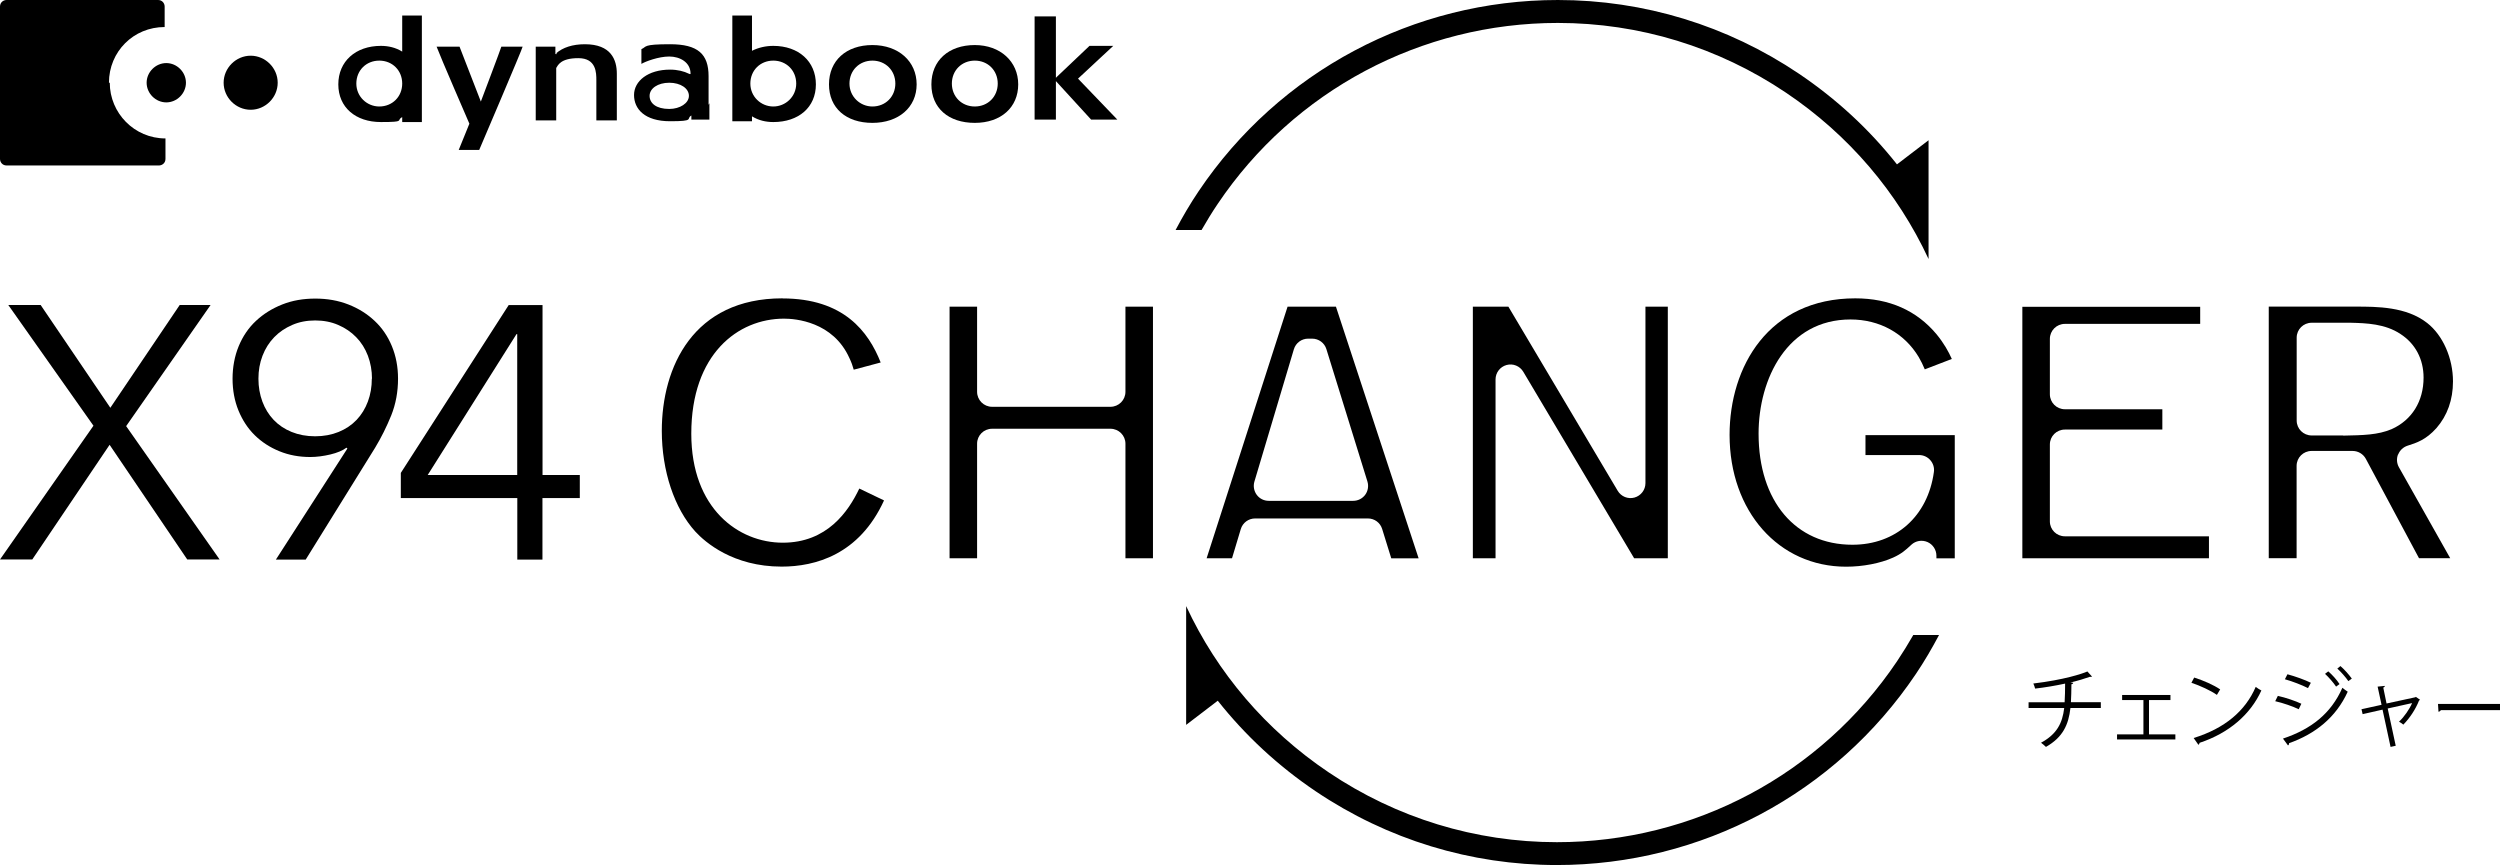
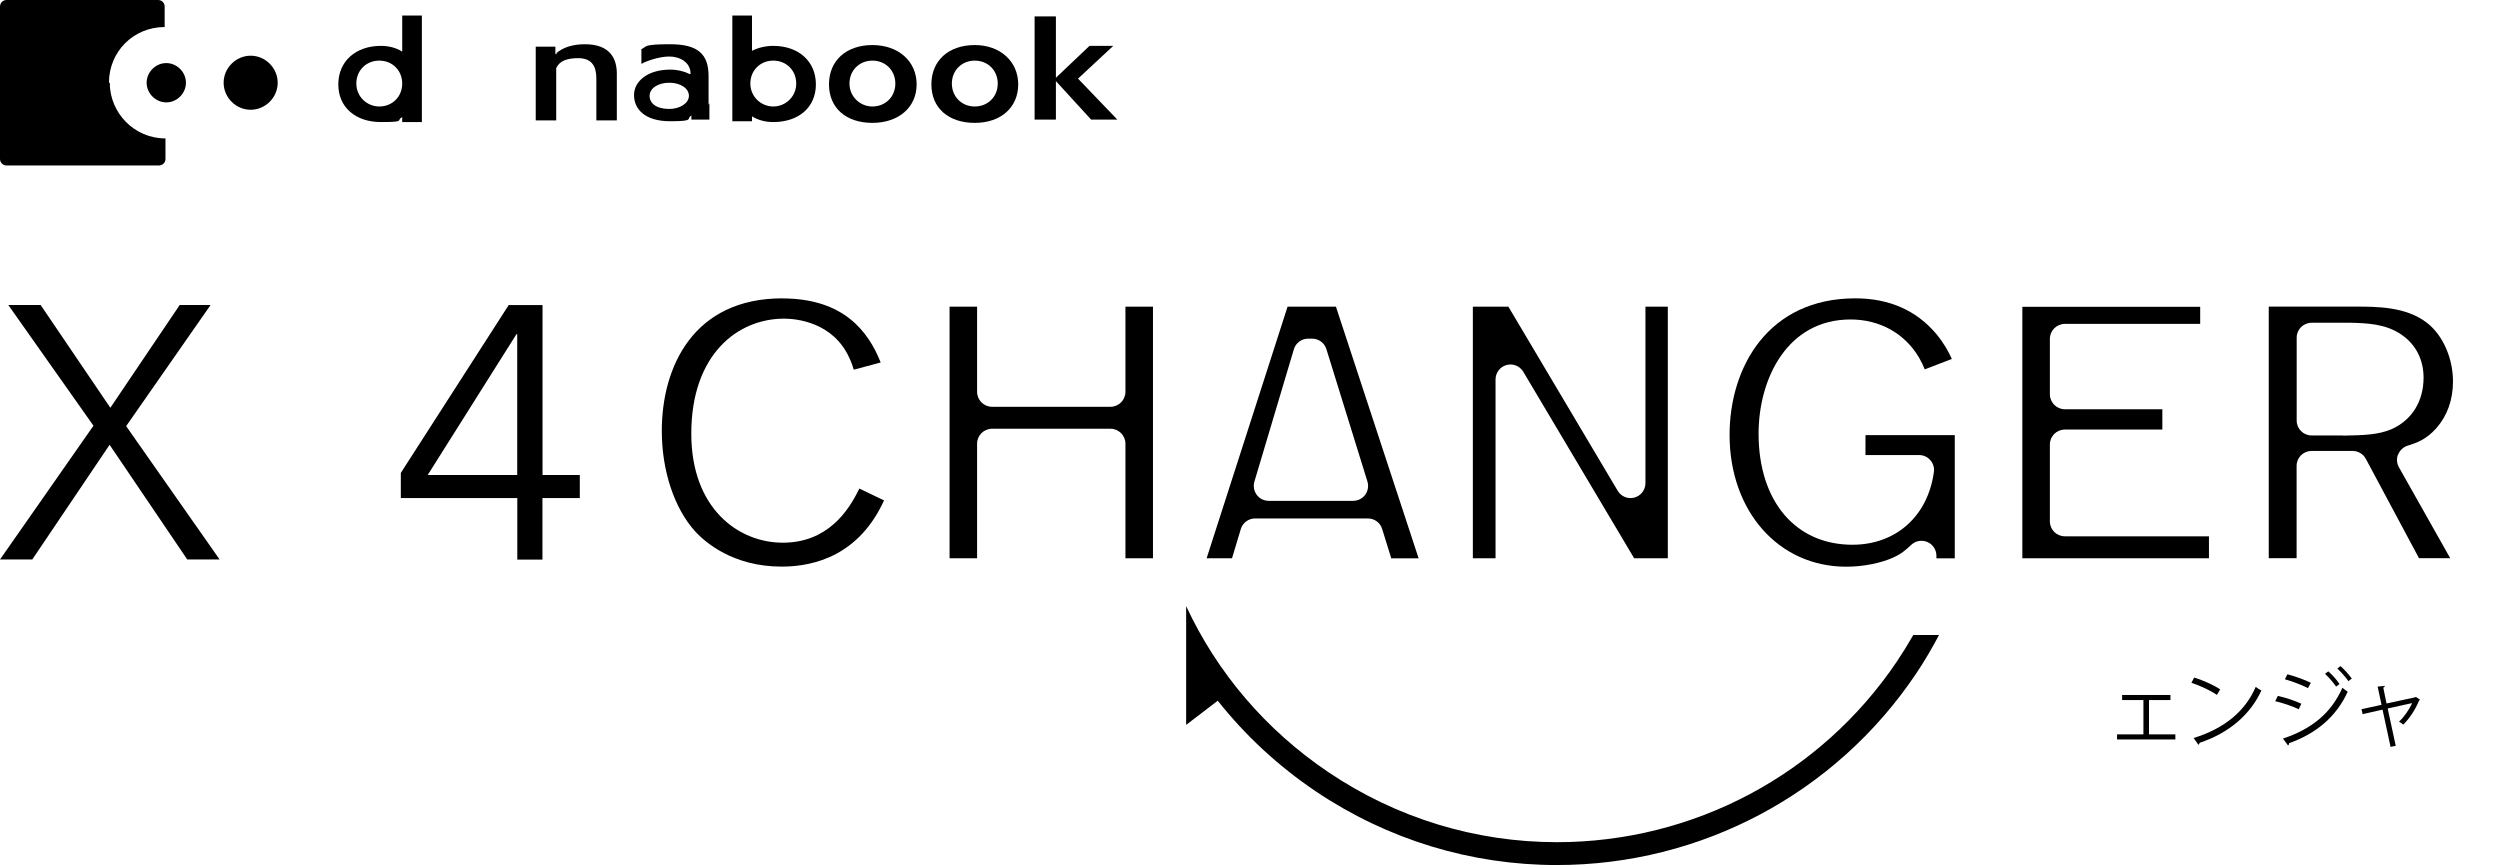
<svg xmlns="http://www.w3.org/2000/svg" id="_レイヤー_2" data-name="レイヤー 2" width="305.19" height="105.6" viewBox="0 0 305.19 105.6">
  <g id="_レイヤー_2-2" data-name=" レイヤー 2">
    <g>
      <g id="_レイヤー_2-2" data-name=" レイヤー 2-2">
        <g id="_レイヤー_2-2-2" data-name=" レイヤー 2-2">
          <g id="_レイヤー_1-2" data-name=" レイヤー 1-2">
            <path d="M13.3,10.1c0-3.8,3-6.8,6.8-6.8V.8C20.1.4,19.8,0,19.3,0H.8C.4,0,0,.3,0,.8v18.6c0,.4.3.8.8.8h18.6c.4,0,.8-.3.8-.8v-2.5c-3.8,0-6.8-3.1-6.8-6.8" />
            <path d="M22.7,10.1c0,1.3-1.1,2.4-2.4,2.4s-2.4-1.1-2.4-2.4,1.1-2.4,2.4-2.4,2.4,1.1,2.4,2.4" />
            <path d="M33.9,10.1c0,1.8-1.5,3.3-3.3,3.3s-3.3-1.5-3.3-3.3,1.5-3.3,3.3-3.3,3.3,1.5,3.3,3.3" />
-             <path d="M56,18.3l1.3-3.2s-3.6-8.3-4-9.4h2.8l2.6,6.7h0s2.5-6.6,2.5-6.7h2.6c0,.2-5.3,12.6-5.3,12.6h-2.5,0Z" />
            <path d="M67.9,6.5c.8-.7,2-1.1,3.5-1.1,3.2,0,3.9,1.9,3.9,3.6v5.7h-2.5v-4.9c0-.9,0-2.7-2.2-2.7s-2.5.9-2.7,1.2v.2h0v6.2h-2.5V5.7h2.4v.9h.2s-.1-.1-.1-.1Z" />
            <path d="M126.3,14.7V2h2.6v7.5l.2-.2s3.8-3.6,3.9-3.7h2.9l-4.3,4,4.8,5h-3.2l-4.3-4.7v4.7h-2.6s0,.1,0,.1Z" />
            <path d="M49.1,1.9v4.4h0c-.8-.5-1.7-.7-2.6-.7-3.1,0-5.2,1.9-5.2,4.7s2.1,4.6,5.2,4.6,1.8-.2,2.6-.6h0v.6h2.4V1.9h-2.4ZM46.3,13c-1.5,0-2.8-1.2-2.8-2.8s1.2-2.8,2.8-2.8,2.8,1.2,2.8,2.8-1.2,2.8-2.8,2.8" />
            <path d="M94.4,5.6c-.9,0-1.8.2-2.6.6h0V1.9h-2.4v12.9h2.4v-.6h0c.8.5,1.7.7,2.6.7,3.1,0,5.2-1.8,5.2-4.6s-2.1-4.7-5.2-4.7M94.4,13c-1.5,0-2.8-1.2-2.8-2.8s1.2-2.8,2.8-2.8,2.8,1.2,2.8,2.8-1.3,2.8-2.8,2.8" />
            <path d="M106.5,5.5c-3.2,0-5.3,1.9-5.3,4.8s2.1,4.7,5.3,4.7,5.4-1.9,5.4-4.7-2.2-4.8-5.4-4.8M106.5,13c-1.5,0-2.8-1.2-2.8-2.8s1.2-2.8,2.8-2.8,2.8,1.2,2.8,2.8-1.2,2.8-2.8,2.8" />
            <path d="M119,5.5c-3.2,0-5.3,1.9-5.3,4.8s2.1,4.7,5.3,4.7,5.3-1.9,5.3-4.7-2.2-4.8-5.3-4.8M119,13c-1.6,0-2.8-1.2-2.8-2.8s1.2-2.8,2.8-2.8,2.8,1.2,2.8,2.8-1.2,2.8-2.8,2.8" />
            <path d="M86.5,12.8v-3.5c0-2.7-1.3-3.9-4.7-3.9s-2.8.3-3.5.6v1.8c.5-.3,2.1-.9,3.4-.9s2.6.7,2.6,2.1h0c0,.1-.2,0-.2,0-.6-.3-1.4-.5-2.3-.5-2.7,0-4.4,1.4-4.4,3.1s1.3,3.2,4.4,3.2,1.9-.3,2.6-.7h0v.5h2.2v-2M81.7,13.3c-1.6,0-2.4-.7-2.4-1.6s1-1.6,2.4-1.6,2.4.7,2.4,1.6-1.1,1.6-2.4,1.6" />
          </g>
        </g>
      </g>
      <g>
        <g>
-           <path d="M256.47,86.43h-3.72c-.23,2.05-.93,3.58-2.99,4.75-.16-.17-.42-.37-.6-.51,1.92-1.04,2.61-2.37,2.83-4.24h-4.35v-.7h4.4c.05-.7.05-1.43.06-2.28-1.09.24-2.49.48-3.66.61-.05-.2-.13-.42-.22-.62,3.74-.45,5.94-1.18,6.6-1.47l.57.63s-.09.03-.14.03c-.04,0-.07,0-.12-.01-.6.22-1.54.5-2.39.7l.35.03c-.01.1-.08.16-.22.18-.01.8-.02,1.52-.06,2.19h3.65v.7Z" />
          <path d="M264.96,84.84v.62h-2.62v4.19h3.22v.62h-7.12v-.62h3.22v-4.19h-2.6v-.62h5.9Z" />
          <path d="M267.85,82.71c1.11.35,2.39.91,3.18,1.45l-.4.67c-.77-.54-2.02-1.11-3.11-1.48l.34-.64ZM267.8,90.09c3.78-1.17,6.3-3.29,7.57-6.24.22.18.47.32.69.44-1.33,2.92-3.93,5.19-7.54,6.39-.01.1-.07.2-.15.24l-.58-.83Z" />
          <path d="M278.07,84.95c.96.21,2.15.62,2.87.96l-.32.67c-.7-.34-1.93-.77-2.87-.98l.32-.65ZM278.71,90.16c3.42-1.15,5.84-3.03,7.24-6.2.16.14.48.37.65.48-1.43,3.14-3.95,5.15-7.17,6.29.03.1-.03.22-.12.27l-.61-.83ZM279.24,82.31c.96.26,2.13.68,2.86,1.04l-.35.65c-.76-.38-1.86-.81-2.82-1.08l.32-.62ZM284.23,81.96c.44.37,1.04,1.03,1.37,1.55l-.42.31c-.3-.46-.92-1.17-1.35-1.56l.39-.3ZM285.71,81.31c.44.37,1.04,1.04,1.39,1.53l-.42.31c-.32-.47-.92-1.15-1.35-1.53l.38-.31Z" />
          <path d="M295.43,85.44s-.07.06-.12.07c-.43,1.1-1.15,2.16-1.92,2.95-.13-.12-.36-.27-.53-.36.62-.56,1.3-1.56,1.6-2.27l-2.98.66.98,4.55-.63.14-.98-4.55-2.43.55-.14-.6,2.45-.54-.48-2.22.88-.09c0,.09-.05.15-.19.21l.4,1.94,3.51-.76.07-.05.5.35Z" />
-           <path d="M297.62,85.93h7.57v.76h-7.22c-.06.11-.17.18-.29.2l-.06-.96Z" />
        </g>
        <g>
-           <path d="M231.57,20.06c-3.34-4.23-7.36-7.96-11.96-11.06-8.75-5.89-18.93-9-29.43-9-17.62,0-34.01,8.72-43.84,23.32-1.04,1.54-1.97,3.13-2.83,4.76h3.17c.62-1.08,1.27-2.15,1.98-3.2,9.31-13.83,24.83-22.08,41.52-22.08,9.95,0,19.58,2.95,27.87,8.53,7.65,5.15,13.59,12.14,17.38,20.29v-14.5l-3.86,2.95Z" />
          <path d="M233.56,77.53c-.62,1.08-1.28,2.15-1.98,3.2-9.31,13.83-24.83,22.08-41.52,22.08-9.95,0-19.58-2.95-27.87-8.53-7.65-5.15-13.6-12.14-17.39-20.29v14.5l3.86-2.95c3.35,4.23,7.36,7.96,11.96,11.06,8.75,5.89,18.93,9,29.43,9,17.62,0,34.01-8.72,43.83-23.32,1.04-1.54,1.97-3.14,2.83-4.76h-3.17Z" />
          <path d="M95.51,36.42c-10.86,0-14.72,8.36-14.72,16.18,0,4.88,1.53,9.48,4.1,12.3,1.18,1.28,4.58,4.27,10.53,4.27,4.1,0,9.47-1.45,12.5-8.08l-3.02-1.45c-1.33,2.8-3.93,6.61-9.34,6.61s-11.17-4.16-11.17-13.31c0-9.7,5.68-14.04,11.32-14.04,1.37,0,5.99.35,7.99,4.83.23.48.4.95.52,1.4l3.29-.88c-1.49-3.76-4.5-7.82-12-7.82Z" />
          <path d="M137.39,68.15h3.36v-30.71h-3.36v10.39c0,1.01-.82,1.83-1.83,1.83h-14.45c-1.01,0-1.83-.82-1.83-1.83v-10.39h-3.36v30.71h3.36v-13.99c0-1.01.82-1.82,1.83-1.82h14.45c1.01,0,1.83.82,1.83,1.82v13.99Z" />
          <path d="M199.5,68.15h4.1v-30.71h-2.73v21.54c0,.82-.55,1.54-1.34,1.76-.79.22-1.63-.12-2.05-.83l-13.34-22.47h-4.34v30.71h2.77v-21.83c0-.82.55-1.54,1.34-1.76.79-.22,1.63.12,2.05.83l13.53,22.76Z" />
          <path d="M226.49,36.42c-10.61,0-15.35,8.37-15.35,16.67,0,9.32,5.99,16.09,14.23,16.09,2.03,0,4.17-.41,5.73-1.11,1.03-.46,1.57-.96,2.09-1.44l.14-.13c.53-.49,1.3-.62,1.97-.33.66.29,1.09.95,1.09,1.67v.32h2.24v-15.04h-10.9v2.43h6.55c.52,0,1.03.23,1.37.63.35.4.51.93.43,1.45-.74,5.39-4.64,8.87-9.94,8.87-6.96,0-11.46-5.32-11.46-13.56,0-6.71,3.51-13.94,11.22-13.94,3.54,0,6.58,1.67,8.33,4.59.29.49.52.98.74,1.5l3.3-1.27c-.4-.9-.96-1.91-1.86-3.01-2.43-2.91-5.77-4.39-9.93-4.39Z" />
          <path d="M246.88,68.15h22.78v-2.68h-17.59c-1.01,0-1.83-.81-1.83-1.82v-9.39c0-1.01.82-1.82,1.83-1.82h11.9v-2.48h-11.9c-1.01,0-1.83-.82-1.83-1.83v-6.76c0-1.01.82-1.83,1.83-1.83h16.52v-2.09h-21.71v30.71Z" />
          <path d="M163.09,37.44h-5.91l-9.88,30.71h3.1l1.07-3.56c.23-.77.94-1.3,1.75-1.3h13.77c.8,0,1.51.52,1.74,1.29l1.11,3.58h3.34l-10.09-30.71ZM166.66,60.4c-.35.47-.89.74-1.47.74h-10.31c-.58,0-1.12-.27-1.46-.73-.34-.46-.45-1.06-.29-1.61l4.82-16.16c.23-.77.94-1.3,1.74-1.3h.49c.8,0,1.51.52,1.74,1.28l5.01,16.16c.17.55.07,1.16-.27,1.62Z" />
          <path d="M292.76,55.48c.2-.51.62-.9,1.14-1.07,1.11-.35,2.25-.72,3.53-2.15,1.33-1.53,2.02-3.45,2.02-5.7,0-2.83-1.23-5.63-3.15-7.13-2.55-2-6.13-2-8.74-2h-10.6v30.71h3.4v-11.27c0-1.01.82-1.82,1.83-1.82h5.01c.67,0,1.29.37,1.61.96l6.49,12.13h3.81l-6.26-11.1c-.27-.48-.31-1.05-.11-1.56ZM286.03,53.16h-3.83c-1.01,0-1.83-.81-1.83-1.82v-10.12c0-1.01.82-1.82,1.83-1.82h4.77c1.91.05,4.19.12,6.08,1.38,1.8,1.17,2.81,3.06,2.81,5.32,0,2.88-1.42,5.18-3.9,6.29-1.68.71-3.46.74-5.92.79Z" />
          <g>
            <path d="M13.47,49.78l8.47-12.55h3.77l-10.31,14.79,11.41,16.28h-3.95l-9.48-14-9.44,14H0l11.41-16.33L1.01,37.23h3.95l8.51,12.55Z" />
-             <path d="M42.39,54.74l-.09-.09c-.47.35-1.13.63-1.97.83-.85.2-1.67.31-2.46.31-1.35,0-2.6-.23-3.75-.7-1.16-.47-2.16-1.12-3.01-1.95-.85-.83-1.51-1.84-2-3.03-.48-1.18-.72-2.48-.72-3.88s.25-2.76.75-3.97c.5-1.21,1.2-2.24,2.11-3.09.91-.85,1.97-1.51,3.2-2s2.57-.72,4.04-.72,2.81.24,4.04.72,2.3,1.15,3.2,2c.91.85,1.61,1.88,2.11,3.09.5,1.21.75,2.54.75,3.97,0,1.61-.28,3.1-.83,4.48-.56,1.38-1.21,2.69-1.97,3.95l-8.47,13.65h-3.64l8.73-13.56ZM45.41,46.23c0-.99-.17-1.93-.5-2.81-.34-.88-.81-1.63-1.43-2.26-.61-.63-1.35-1.13-2.19-1.49-.85-.37-1.78-.55-2.81-.55s-1.96.18-2.81.55c-.85.37-1.58.86-2.19,1.49-.61.63-1.09,1.38-1.43,2.26-.34.88-.5,1.81-.5,2.81s.16,1.92.48,2.79c.32.86.78,1.61,1.38,2.24.6.63,1.33,1.12,2.19,1.47.86.35,1.82.53,2.87.53s2.01-.18,2.87-.53c.86-.35,1.59-.84,2.19-1.47.6-.63,1.06-1.38,1.38-2.24.32-.86.48-1.79.48-2.79Z" />
            <path d="M66.22,57.99h4.56v2.81h-4.56v7.51h-3.07v-7.51h-14.22v-3.07l13.17-20.49h4.13v20.76ZM63.14,40.79h-.09l-10.84,17.2h10.93v-17.2Z" />
          </g>
        </g>
      </g>
    </g>
  </g>
</svg>